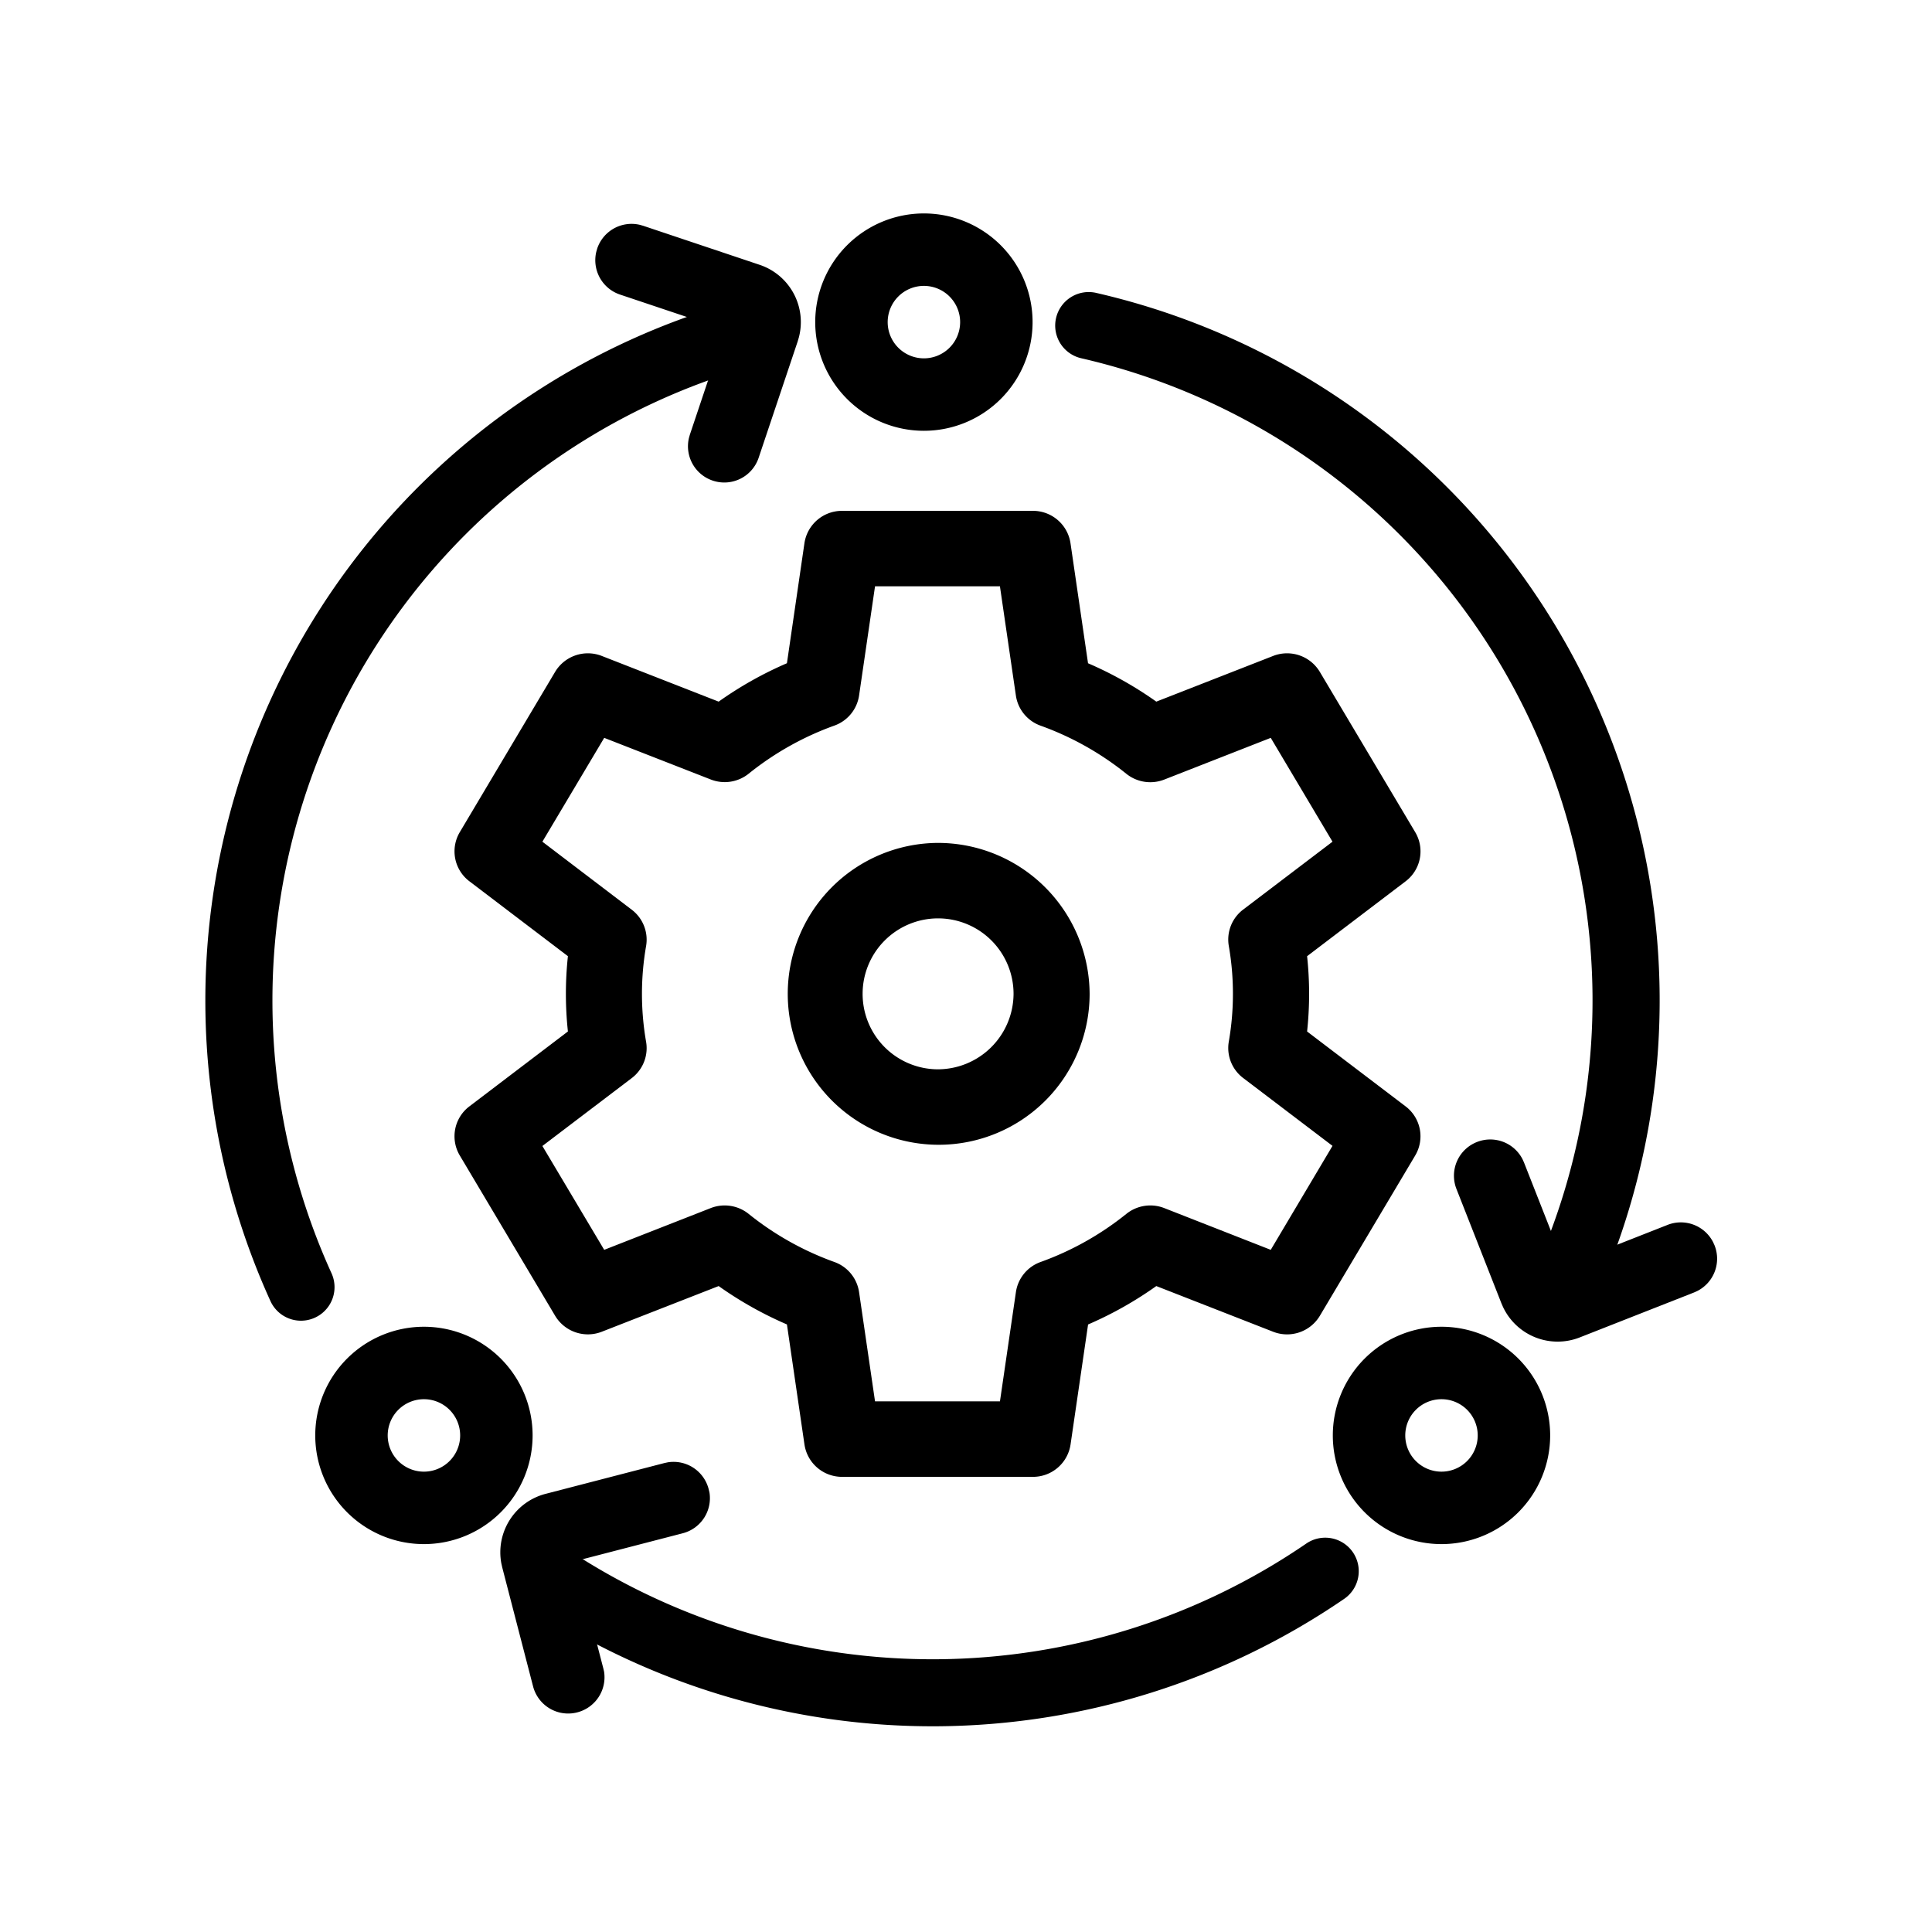
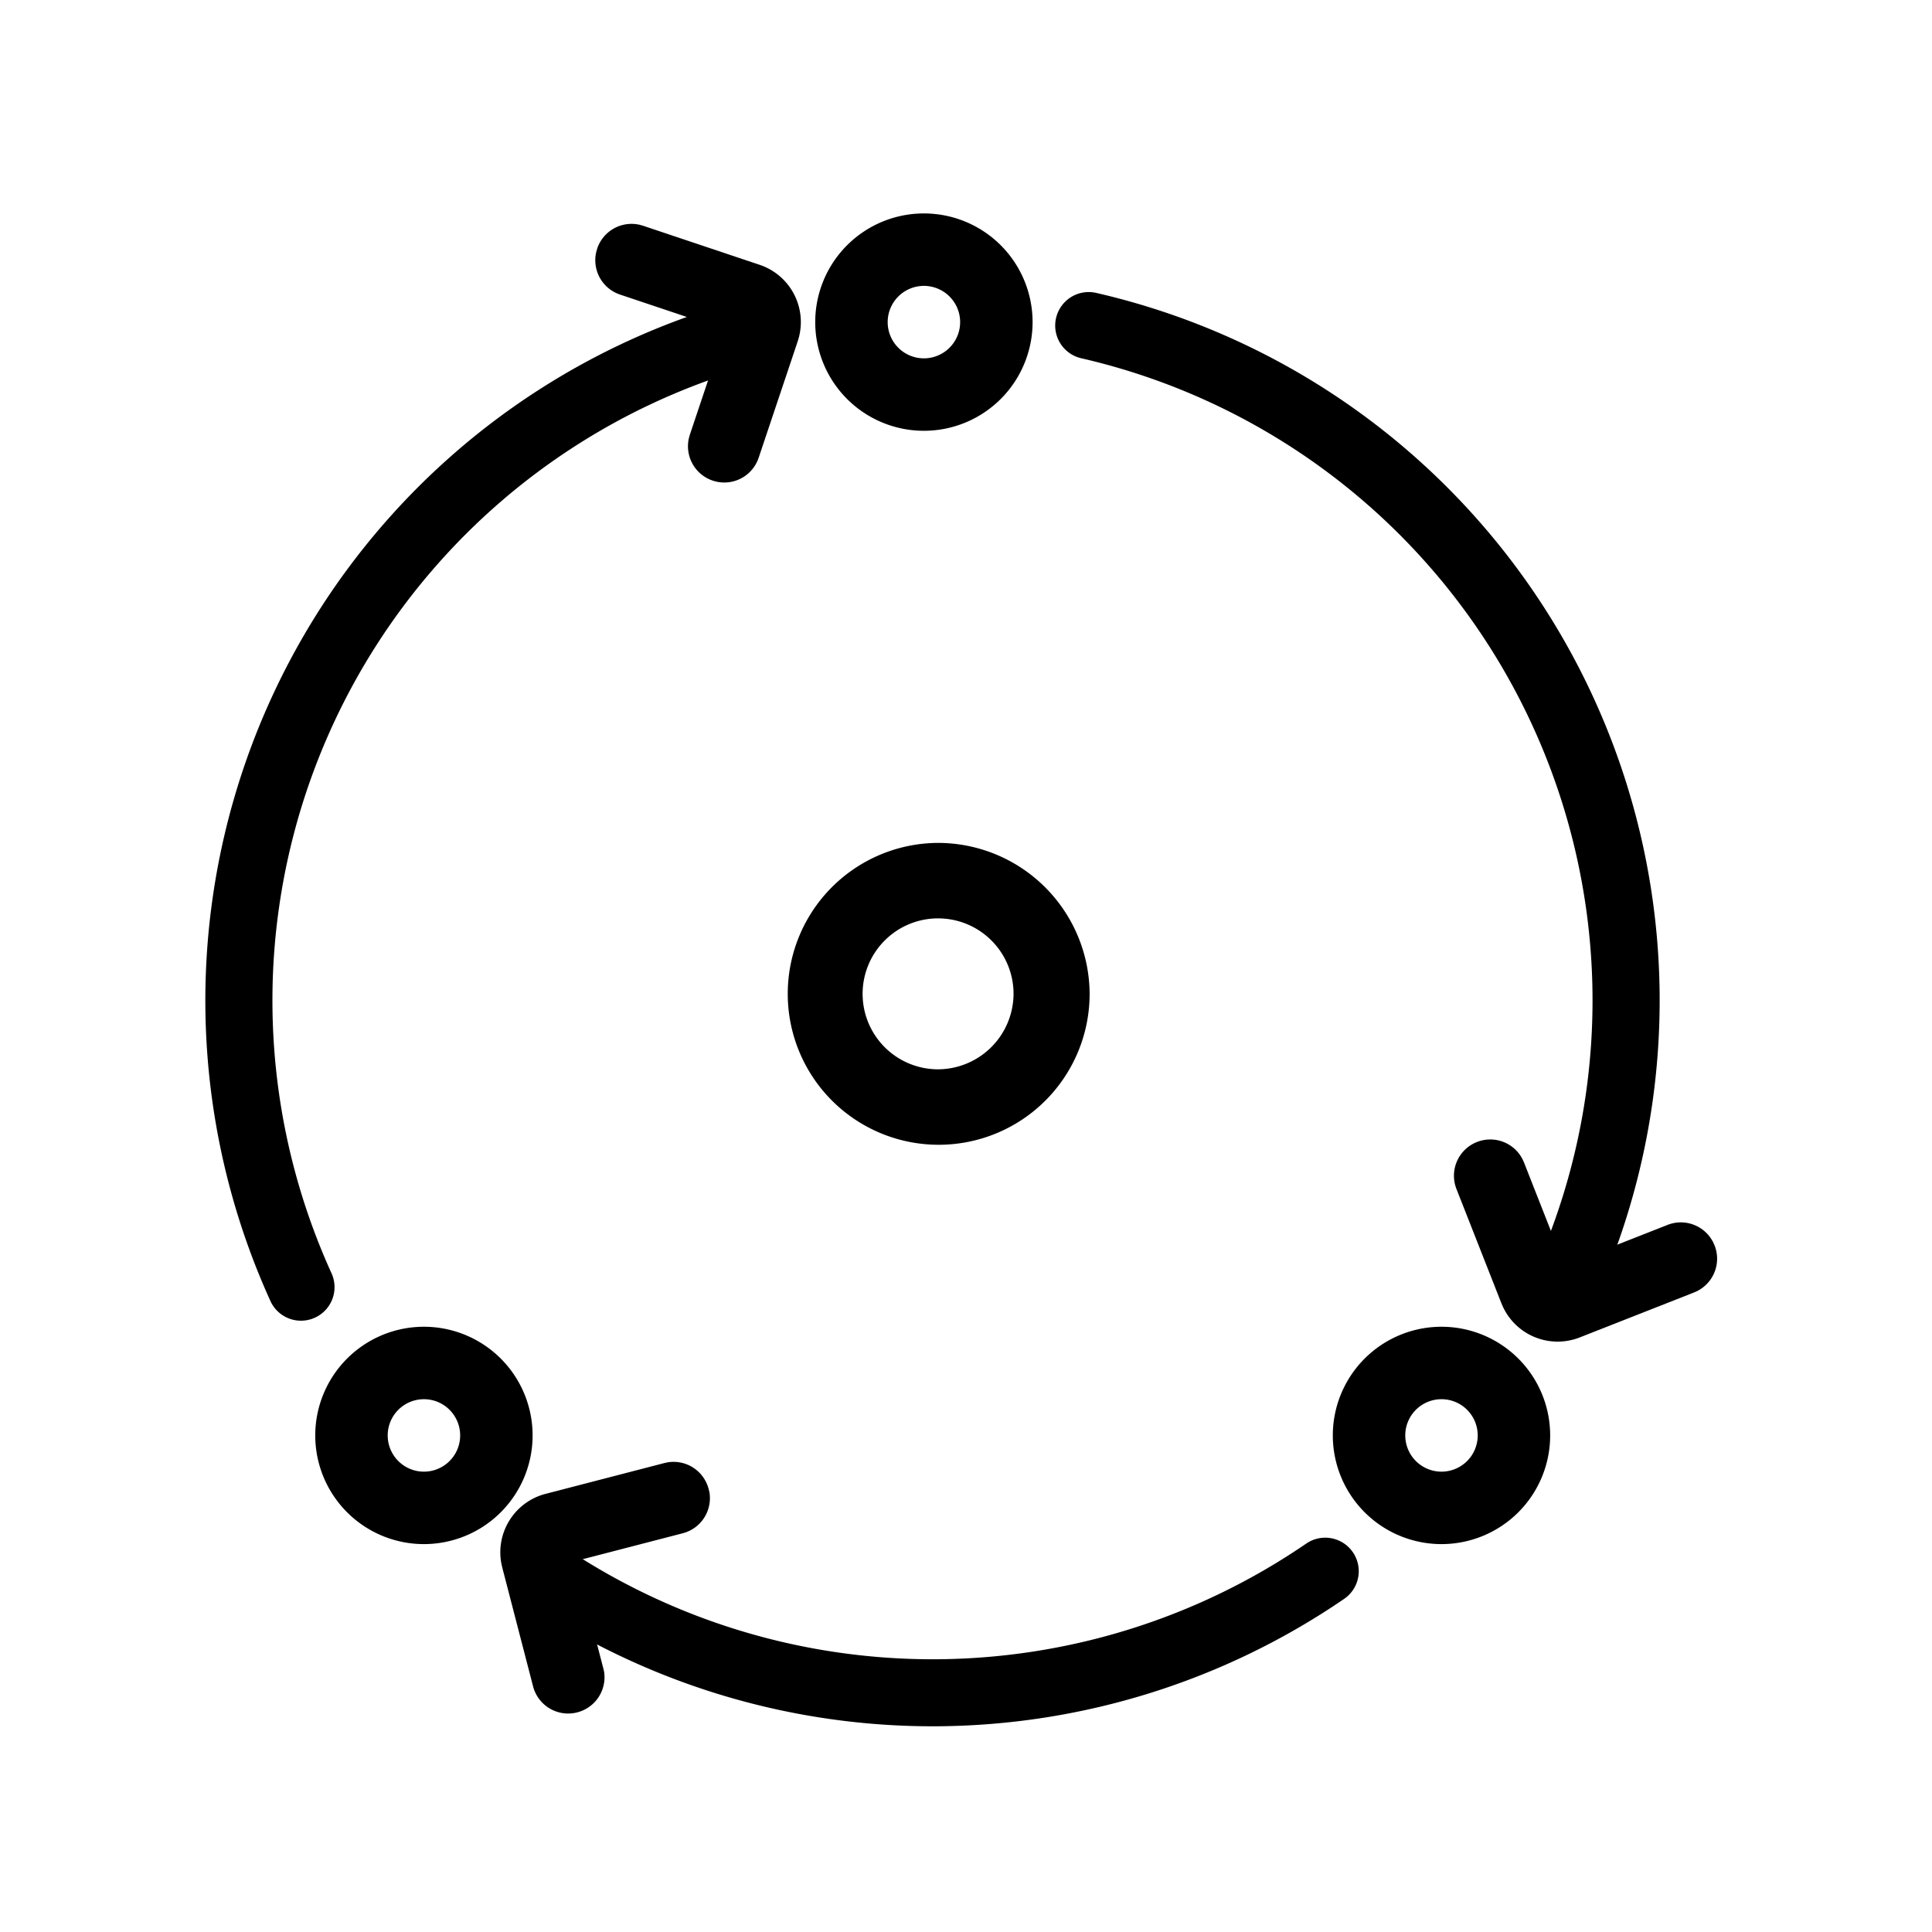
<svg xmlns="http://www.w3.org/2000/svg" width="80" height="80" viewBox="0 0 80 80">
  <rect x="0" y="0" width="80" height="80" fill="#808080" stroke="none" />
  <defs>
    <clipPath id="clip-_2_Automate_Data_backup">
      <rect width="80" height="80" />
    </clipPath>
  </defs>
  <g id="_2_Automate_Data_backup" data-name="2 Automate Data backup" clip-path="url(#clip-_2_Automate_Data_backup)">
    <rect width="80" height="80" fill="#fff" />
    <g id="Group_4" data-name="Group 4" transform="translate(1.054 3.838)">
      <path id="Path_10" data-name="Path 10" d="M14.593,51.675a27.384,27.384,0,0,0,30.594.3,1.388,1.388,0,1,1,1.535,2.313,30.167,30.167,0,0,1-33.709-.329,1.388,1.388,0,1,1,1.58-2.283ZM37.4.043A30.061,30.061,0,0,1,57.144,42.46a1.389,1.389,0,0,1-2.494-1.224,27.288,27.288,0,0,0-17.924-38.5A1.387,1.387,0,1,1,37.4.043ZM23.8,1.2a1.387,1.387,0,0,1-.971,1.706,27.29,27.29,0,0,0-17.8,37.172,1.389,1.389,0,0,1-2.549,1.106A30.063,30.063,0,0,1,22.1.232,1.39,1.39,0,0,1,23.8,1.2Z" transform="translate(6.946 8.901) rotate(-1)" />
      <path id="Path_11" data-name="Path 11" d="M39.5,5A4.5,4.5,0,1,0,44,9.5,4.5,4.5,0,0,0,39.5,5Zm0,3A1.5,1.5,0,1,1,38,9.5,1.5,1.5,0,0,1,39.5,8Z" transform="translate(-2.297)" />
      <path id="Path_12" data-name="Path 12" d="M16.5,56A4.5,4.5,0,1,0,21,60.5,4.5,4.5,0,0,0,16.5,56Zm0,3A1.5,1.5,0,1,1,15,60.5,1.5,1.5,0,0,1,16.5,59Z" transform="translate(0 -4.9)" />
      <path id="Path_13" data-name="Path 13" d="M63.5,56A4.5,4.5,0,1,0,68,60.5,4.5,4.5,0,0,0,63.5,56Zm0,3A1.5,1.5,0,1,1,62,60.5,1.5,1.5,0,0,1,63.5,59Z" transform="translate(-4.865 -4.9)" />
      <path id="Path_14" data-name="Path 14" d="M1.254.021a1.5,1.5,0,0,1,1.7,1.092l.031.141.753,4.521,4.521-.754a1.5,1.5,0,0,1,1.7,1.092l.031.141a1.5,1.5,0,0,1-1.092,1.7l-.141.031-5.014.836A2.5,2.5,0,0,1,.889,6.922L.856,6.76.021,1.747A1.5,1.5,0,0,1,1.254.021Z" transform="matrix(0.978, -0.208, 0.208, 0.978, 58.871, 43.691)" />
      <path id="Path_15" data-name="Path 15" d="M1.254.021a1.5,1.5,0,0,1,1.7,1.092l.031.141.753,4.521,4.521-.754a1.5,1.5,0,0,1,1.7,1.092l.031.141a1.5,1.5,0,0,1-1.092,1.7l-.141.031-5.014.836A2.5,2.5,0,0,1,.889,6.922L.856,6.76.021,1.747A1.5,1.5,0,0,1,1.254.021Z" transform="translate(29.558 16.671) rotate(-152)" />
      <path id="Path_16" data-name="Path 16" d="M1.254,8.829a1.5,1.5,0,0,0,1.7-1.092L2.98,7.6l.753-4.521,4.521.754a1.5,1.5,0,0,0,1.7-1.092L9.98,2.6A1.5,1.5,0,0,0,8.888.9L8.747.87,3.733.034A2.5,2.5,0,0,0,.889,1.928l-.032.161L.021,7.1A1.5,1.5,0,0,0,1.254,8.829Z" transform="matrix(0.914, -0.407, 0.407, 0.914, 18.11, 59.508)" />
      <g id="Group_3" data-name="Group 3" transform="translate(17.765 17.315)">
        <path id="Path_17" data-name="Path 17" d="M20,13.75A6.25,6.25,0,1,0,26.3,20,6.282,6.282,0,0,0,20,13.75Zm0,9.375A3.125,3.125,0,1,1,23.15,20,3.141,3.141,0,0,1,20,23.125Z" transform="translate(0)" />
-         <path id="Path_18" data-name="Path 18" d="M39.383,24.659l-4.078-3.1a14.615,14.615,0,0,0,0-3.118l4.078-3.1a1.554,1.554,0,0,0,.4-2.034L35.832,6.668a1.581,1.581,0,0,0-1.933-.66L29.061,7.9a15.424,15.424,0,0,0-2.827-1.589l-.726-4.971A1.571,1.571,0,0,0,23.949,0h-7.9a1.571,1.571,0,0,0-1.558,1.338L13.766,6.31A15.429,15.429,0,0,0,10.939,7.9L6.1,6.008a1.581,1.581,0,0,0-1.933.66L.219,13.306a1.555,1.555,0,0,0,.4,2.034l4.078,3.1a14.614,14.614,0,0,0,0,3.118l-4.078,3.1a1.554,1.554,0,0,0-.4,2.034l3.949,6.639a1.581,1.581,0,0,0,1.933.66L10.939,32.1a15.427,15.427,0,0,0,2.827,1.589l.726,4.971A1.571,1.571,0,0,0,16.051,40h7.9a1.571,1.571,0,0,0,1.559-1.338l.726-4.971A15.422,15.422,0,0,0,29.061,32.1L33.9,33.992a1.581,1.581,0,0,0,1.933-.66l3.949-6.639A1.555,1.555,0,0,0,39.383,24.659ZM33.8,30.6,29.39,28.871a1.585,1.585,0,0,0-1.569.24,12.294,12.294,0,0,1-3.552,1.993,1.565,1.565,0,0,0-1.021,1.245l-.661,4.525H17.414l-.661-4.525a1.565,1.565,0,0,0-1.021-1.245,12.3,12.3,0,0,1-3.552-1.993,1.585,1.585,0,0,0-1.569-.24L6.2,30.6,3.64,26.3l3.7-2.811a1.556,1.556,0,0,0,.594-1.506,11.553,11.553,0,0,1,0-3.961,1.556,1.556,0,0,0-.594-1.506L3.64,13.7,6.2,9.4l4.413,1.724a1.585,1.585,0,0,0,1.569-.24,12.3,12.3,0,0,1,3.552-1.993A1.565,1.565,0,0,0,16.753,7.65l.661-4.525h5.172l.661,4.525a1.565,1.565,0,0,0,1.021,1.245,12.3,12.3,0,0,1,3.552,1.993,1.585,1.585,0,0,0,1.569.24L33.8,9.4l2.557,4.3-3.7,2.811a1.556,1.556,0,0,0-.594,1.506,11.553,11.553,0,0,1,0,3.961,1.556,1.556,0,0,0,.594,1.506l3.7,2.811Z" transform="translate(0)" />
      </g>
    </g>
  </g>
</svg>